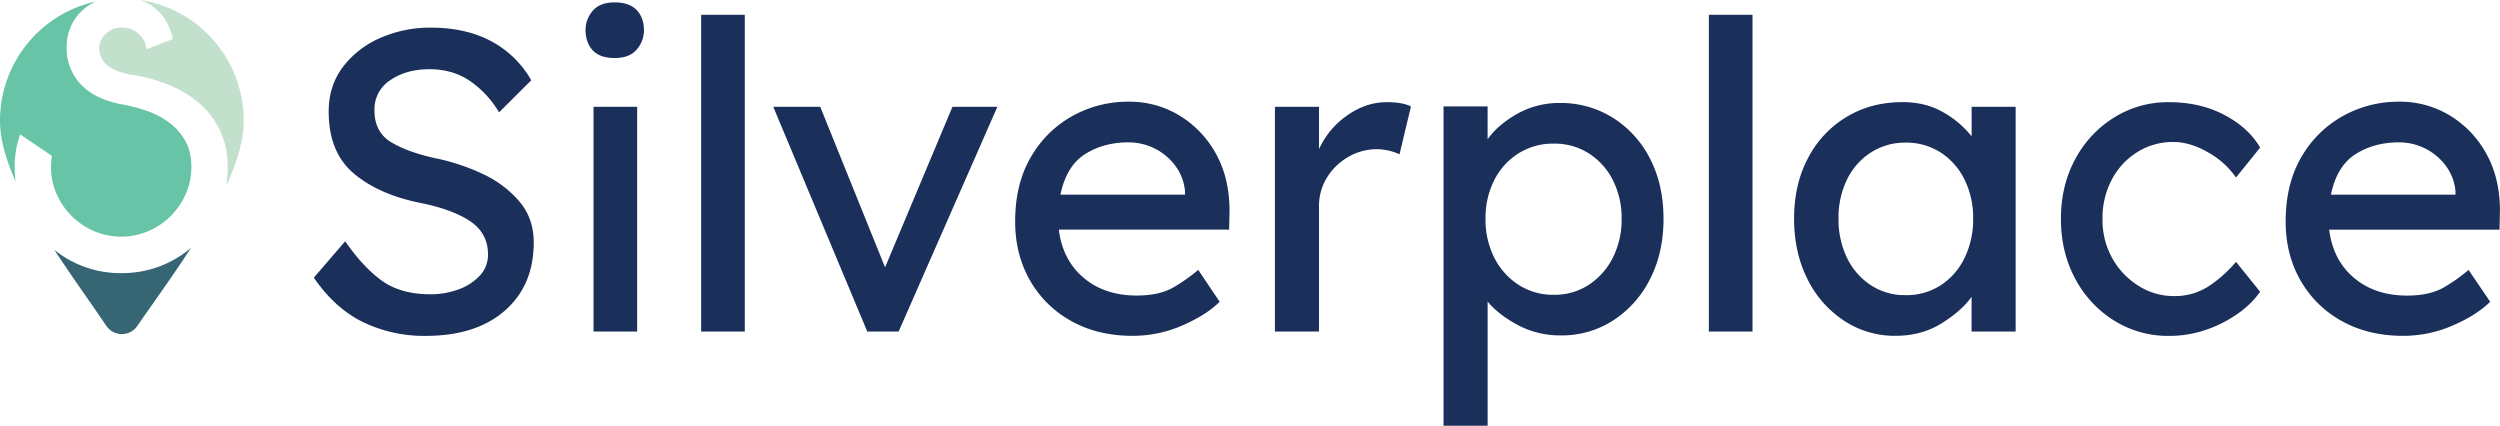
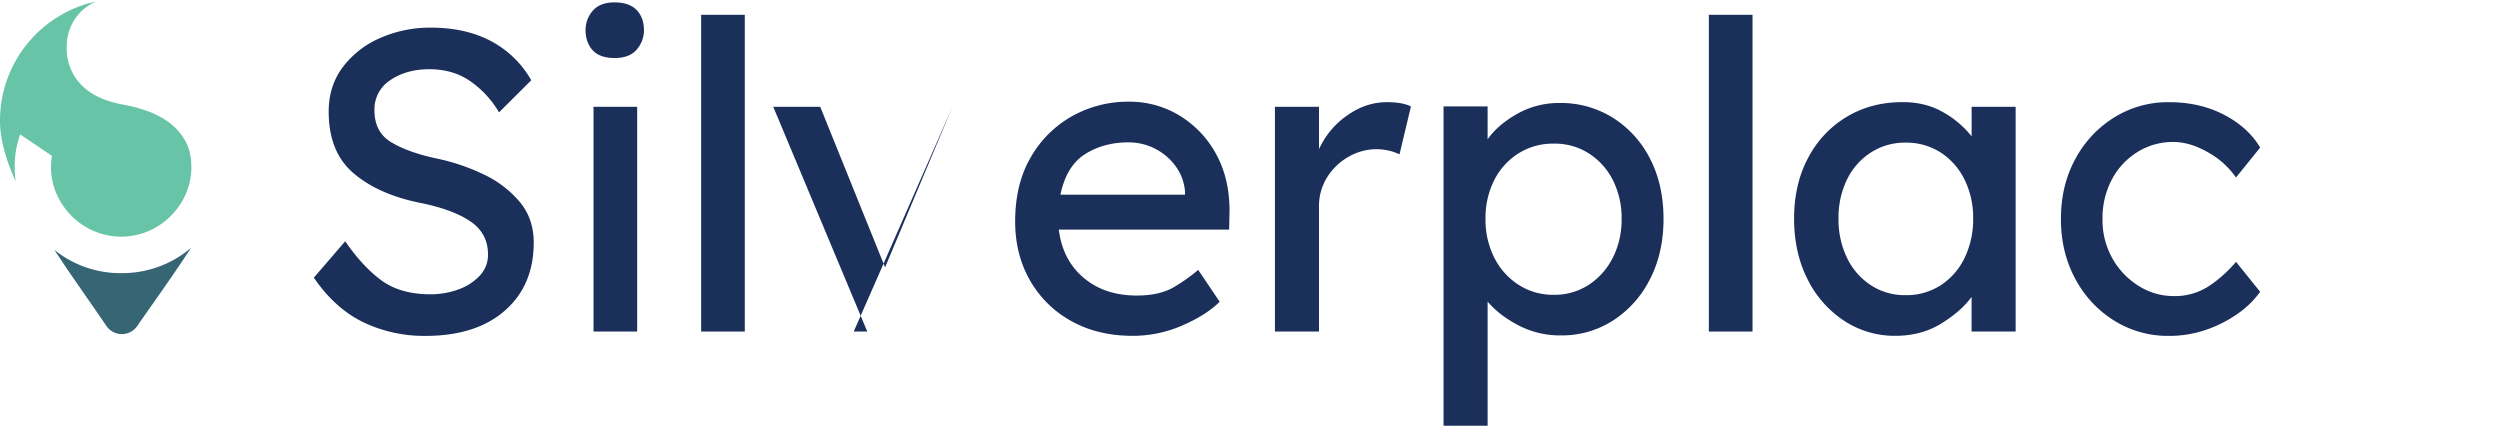
<svg xmlns="http://www.w3.org/2000/svg" viewBox="0 0 1480.73 252.14">
  <defs>
    <style>.cls-1{fill:#1b2f5b;}.cls-2{fill:#67c4a7;}.cls-3{fill:#c2e0cb;}.cls-4{fill:#366674;}</style>
  </defs>
  <title>Asset 3</title>
  <g id="Layer_2" data-name="Layer 2">
    <g id="Calque_1" data-name="Calque 1">
      <path class="cls-1" d="M204.46,142.88q10.29,15,21.46,23.19t29,8.24a48,48,0,0,0,16.32-2.78,32.24,32.24,0,0,0,12.8-8.12,17.86,17.86,0,0,0,5-12.67q0-12.68-10.67-19.78t-30-10.9q-24.6-5.07-39.16-17.62T194.68,66.06q0-15.21,8.4-26.37A55,55,0,0,1,225.3,22.45a73.27,73.27,0,0,1,29.86-6.08q20.84,0,35.89,8.11a58.8,58.8,0,0,1,23.6,23.07l-19.08,19A58.22,58.22,0,0,0,278.5,48.06Q268.21,41,254.41,41t-23.22,6.47a20.52,20.52,0,0,0-9.41,17.87q0,12.93,9.92,18.89t26.22,9.5A122.72,122.72,0,0,1,286,103.07a63.58,63.58,0,0,1,21.72,16.36q8.4,10,8.4,24.21,0,25.35-17.06,40.31t-46.94,15a83.55,83.55,0,0,1-37-8.12q-16.69-8.1-29.24-26.36Z" />
      <path class="cls-1" d="M364.09,34.37q-8.79,0-13-4.56t-4.27-11.92A17.25,17.25,0,0,1,351,6.48q4.26-5.07,13-5.07T377.14,6q4.26,4.56,4.27,11.91a17.28,17.28,0,0,1-4.27,11.41Q372.87,34.37,364.09,34.37Zm13.3,162H351.54V63.27h25.85Z" />
      <path class="cls-1" d="M415.29,196.37V8.76h25.85V196.37Z" />
-       <path class="cls-1" d="M485.82,63.27l38.4,95.07,39.91-95.07h26.6l-58.48,133.1H513.68L458,63.27Z" />
+       <path class="cls-1" d="M485.82,63.27l38.4,95.07,39.91-95.07l-58.48,133.1H513.68L458,63.27Z" />
      <path class="cls-1" d="M722.5,178.88h-.25q-8,7.86-22.09,13.94a73.1,73.1,0,0,1-29.36,6.09q-20.58,0-36.27-8.75a62.9,62.9,0,0,1-24.47-24.09q-8.79-15.33-8.79-34.86,0-22.31,9.29-38.15a64.5,64.5,0,0,1,24.6-24.34,67.67,67.67,0,0,1,33.38-8.49,56.9,56.9,0,0,1,30.12,8.24,60.17,60.17,0,0,1,21.58,22.69q8,14.45,8,33.72L728,136H627.13q2.25,18,14.68,28.52t31.5,10.52q13.8,0,22.33-5.19a103.62,103.62,0,0,0,14.06-10Zm-54-94.57q-14.82,0-25.85,7t-14.56,24h73.79v-1.77a29.15,29.15,0,0,0-5.65-15.21,34.36,34.36,0,0,0-27.73-14Z" />
      <path class="cls-1" d="M828.92,91.41a29.41,29.41,0,0,0-6.15-2.15,32.34,32.34,0,0,0-7.66-.89,33,33,0,0,0-15.81,4.18,35.56,35.56,0,0,0-12.92,11.92,32.34,32.34,0,0,0-5.15,18.38v73.52h-26.1V63.27h26.1v25.1a48.75,48.75,0,0,1,16.69-20q11.16-7.86,23.47-7.86,9.29,0,14.3,2.54Z" />
      <path class="cls-1" d="M923.79,61a58,58,0,0,1,31.5,8.75,61.24,61.24,0,0,1,22,24.21q8,15.47,8,35.74,0,20-8,35.62a62.37,62.37,0,0,1-21.83,24.47,55.89,55.89,0,0,1-30.88,8.87,53.36,53.36,0,0,1-25.47-6.08q-11.43-6.09-18-13.95v73.52H855V63h26.1V82.54q5.77-8.37,17.32-15A50.3,50.3,0,0,1,923.79,61Zm-3.51,24.08a38.17,38.17,0,0,0-21,5.84A40,40,0,0,0,885,106.75a49.49,49.49,0,0,0-5.14,22.94A49.69,49.69,0,0,0,885,152.51a40.82,40.82,0,0,0,14.31,16.1,37.6,37.6,0,0,0,21,6,37,37,0,0,0,20.83-6,41.21,41.21,0,0,0,14.18-16.1,49.7,49.7,0,0,0,5.15-22.82,49.5,49.5,0,0,0-5.15-22.94,40.38,40.38,0,0,0-14.18-15.84A37.55,37.55,0,0,0,920.28,85.07Z" />
      <path class="cls-1" d="M1012.14,196.37V8.76H1038V196.37Z" />
      <path class="cls-1" d="M1193.85,63.27v133.1h-26.1V175.83q-6,8.37-17.82,15.72t-27.36,7.36a54.39,54.39,0,0,1-30.24-8.88,62.37,62.37,0,0,1-21.71-24.59q-8-15.72-8-36t8.28-35.87a61.22,61.22,0,0,1,22.84-24.34q14.55-8.75,33.13-8.75,13.8,0,24.22,6.09a57.23,57.23,0,0,1,16.69,14.19V63.27ZM1128.6,174.82a37.34,37.34,0,0,0,21.08-6,40,40,0,0,0,14-16.22,52.11,52.11,0,0,0,5-23.2,50.74,50.74,0,0,0-5-22.82,40.28,40.28,0,0,0-14-16.1,37.49,37.49,0,0,0-21.08-6A37.08,37.08,0,0,0,1108,90.4a39.34,39.34,0,0,0-14.06,16,51.27,51.27,0,0,0-5,23.07,52.11,52.11,0,0,0,5,23.2A40.06,40.06,0,0,0,1108,168.86,36.46,36.46,0,0,0,1128.6,174.82Z" />
      <path class="cls-1" d="M1245.3,129.69a46.23,46.23,0,0,0,5.9,23.45,45,45,0,0,0,15.56,16.23,38.78,38.78,0,0,0,20.71,6,36.8,36.8,0,0,0,21.84-6.59,76.61,76.61,0,0,0,15.06-13.69l14.3,17.74a54.16,54.16,0,0,1-13.05,12.81,73.5,73.5,0,0,1-18.82,9.63,66.67,66.67,0,0,1-22.09,3.68,60.19,60.19,0,0,1-32.63-9.13,64.81,64.81,0,0,1-23-24.85q-8.41-15.7-8.41-35.24,0-19.77,8.41-35.36a64.94,64.94,0,0,1,23-24.72,60.1,60.1,0,0,1,32.63-9.13q18.32,0,32.63,7.48t21.33,19.4l-14.3,17.74a49.09,49.09,0,0,0-16.44-14.83q-10.68-6.21-20.71-6.21a39.42,39.42,0,0,0-21.33,6,42.27,42.27,0,0,0-15.06,16.22A48.67,48.67,0,0,0,1245.3,129.69Z" />
-       <path class="cls-1" d="M1475,178.88h-.25q-8,7.86-22.08,13.94a73.18,73.18,0,0,1-29.37,6.09q-20.58,0-36.27-8.75a63,63,0,0,1-24.47-24.09q-8.79-15.33-8.78-34.86,0-22.31,9.28-38.15a64.5,64.5,0,0,1,24.6-24.34A67.67,67.67,0,0,1,1421,60.23a56.88,56.88,0,0,1,30.12,8.24,60.09,60.09,0,0,1,21.58,22.69q8,14.45,8,33.72l-.25,11.15h-100.9q2.25,18,14.68,28.52t31.5,10.52q13.8,0,22.34-5.19a104.09,104.09,0,0,0,14.05-10Zm-54-94.57q-14.81,0-25.85,7t-14.56,24h73.79v-1.77a29.23,29.23,0,0,0-5.64-15.21,34.4,34.4,0,0,0-27.74-14Z" />
      <path class="cls-2" d="M8.71,98.91a56,56,0,0,1,5.13-24A59.17,59.17,0,0,1,27.53,56.13L42.2,71a36.13,36.13,0,0,0-8.8,12.47,38.3,38.3,0,0,0-3.18,15.4,39.08,39.08,0,0,0,3.3,16,42.4,42.4,0,0,0,22.13,22,41.1,41.1,0,0,0,32.27,0,42.33,42.33,0,0,0,22.12-22,39.08,39.08,0,0,0,3.3-16q0-9.28-3.79-15.77a35,35,0,0,0-9.66-10.75,49,49,0,0,0-13-6.72A96.14,96.14,0,0,0,73.25,62Q56.38,59.06,47.82,49.9a30.72,30.72,0,0,1-8.31-22.37A28.67,28.67,0,0,1,41.83,16a29.11,29.11,0,0,1,6.48-9.41A30,30,0,0,1,56.76.9,72.2,72.2,0,0,0,0,71.66C0,82.6,3.58,94.78,9.25,107.45A66.37,66.37,0,0,1,8.71,98.91Z" />
-       <path class="cls-3" d="M83.15,0a30.4,30.4,0,0,1,9.41,5.5,28.48,28.48,0,0,1,6.36,7.94,33.6,33.6,0,0,1,3.42,9.66L86.69,29.24a13.24,13.24,0,0,0-4.76-9.34,14.6,14.6,0,0,0-9.66-3.62,13.61,13.61,0,0,0-9.66,3.8,11.39,11.39,0,0,0-3.79,9.18Q59.32,40.78,77.4,44.2a96.55,96.55,0,0,1,22.13,5.88A66.36,66.36,0,0,1,117.86,61a48.25,48.25,0,0,1,12.47,16.29,51,51,0,0,1,4.52,22,66.36,66.36,0,0,1-.87,10.84c6.31-13.65,10.35-26.77,10.35-38.48A72.21,72.21,0,0,0,83.07,0Z" />
      <path class="cls-4" d="M96.47,157a63.57,63.57,0,0,1-24.69,4.78,62.39,62.39,0,0,1-24.69-4.89A63.31,63.31,0,0,1,32.21,148c10.25,15.72,21.34,31.08,30.61,44.78a11.11,11.11,0,0,0,18.68,0c9.73-14.05,21.19-29.84,31.65-46A62.81,62.81,0,0,1,96.47,157Z" />
      <polygon class="cls-2" points="5.91 75.54 56.62 109.8 44.29 54.98 16.88 44.02 5.91 75.54" />
    </g>
  </g>
</svg>